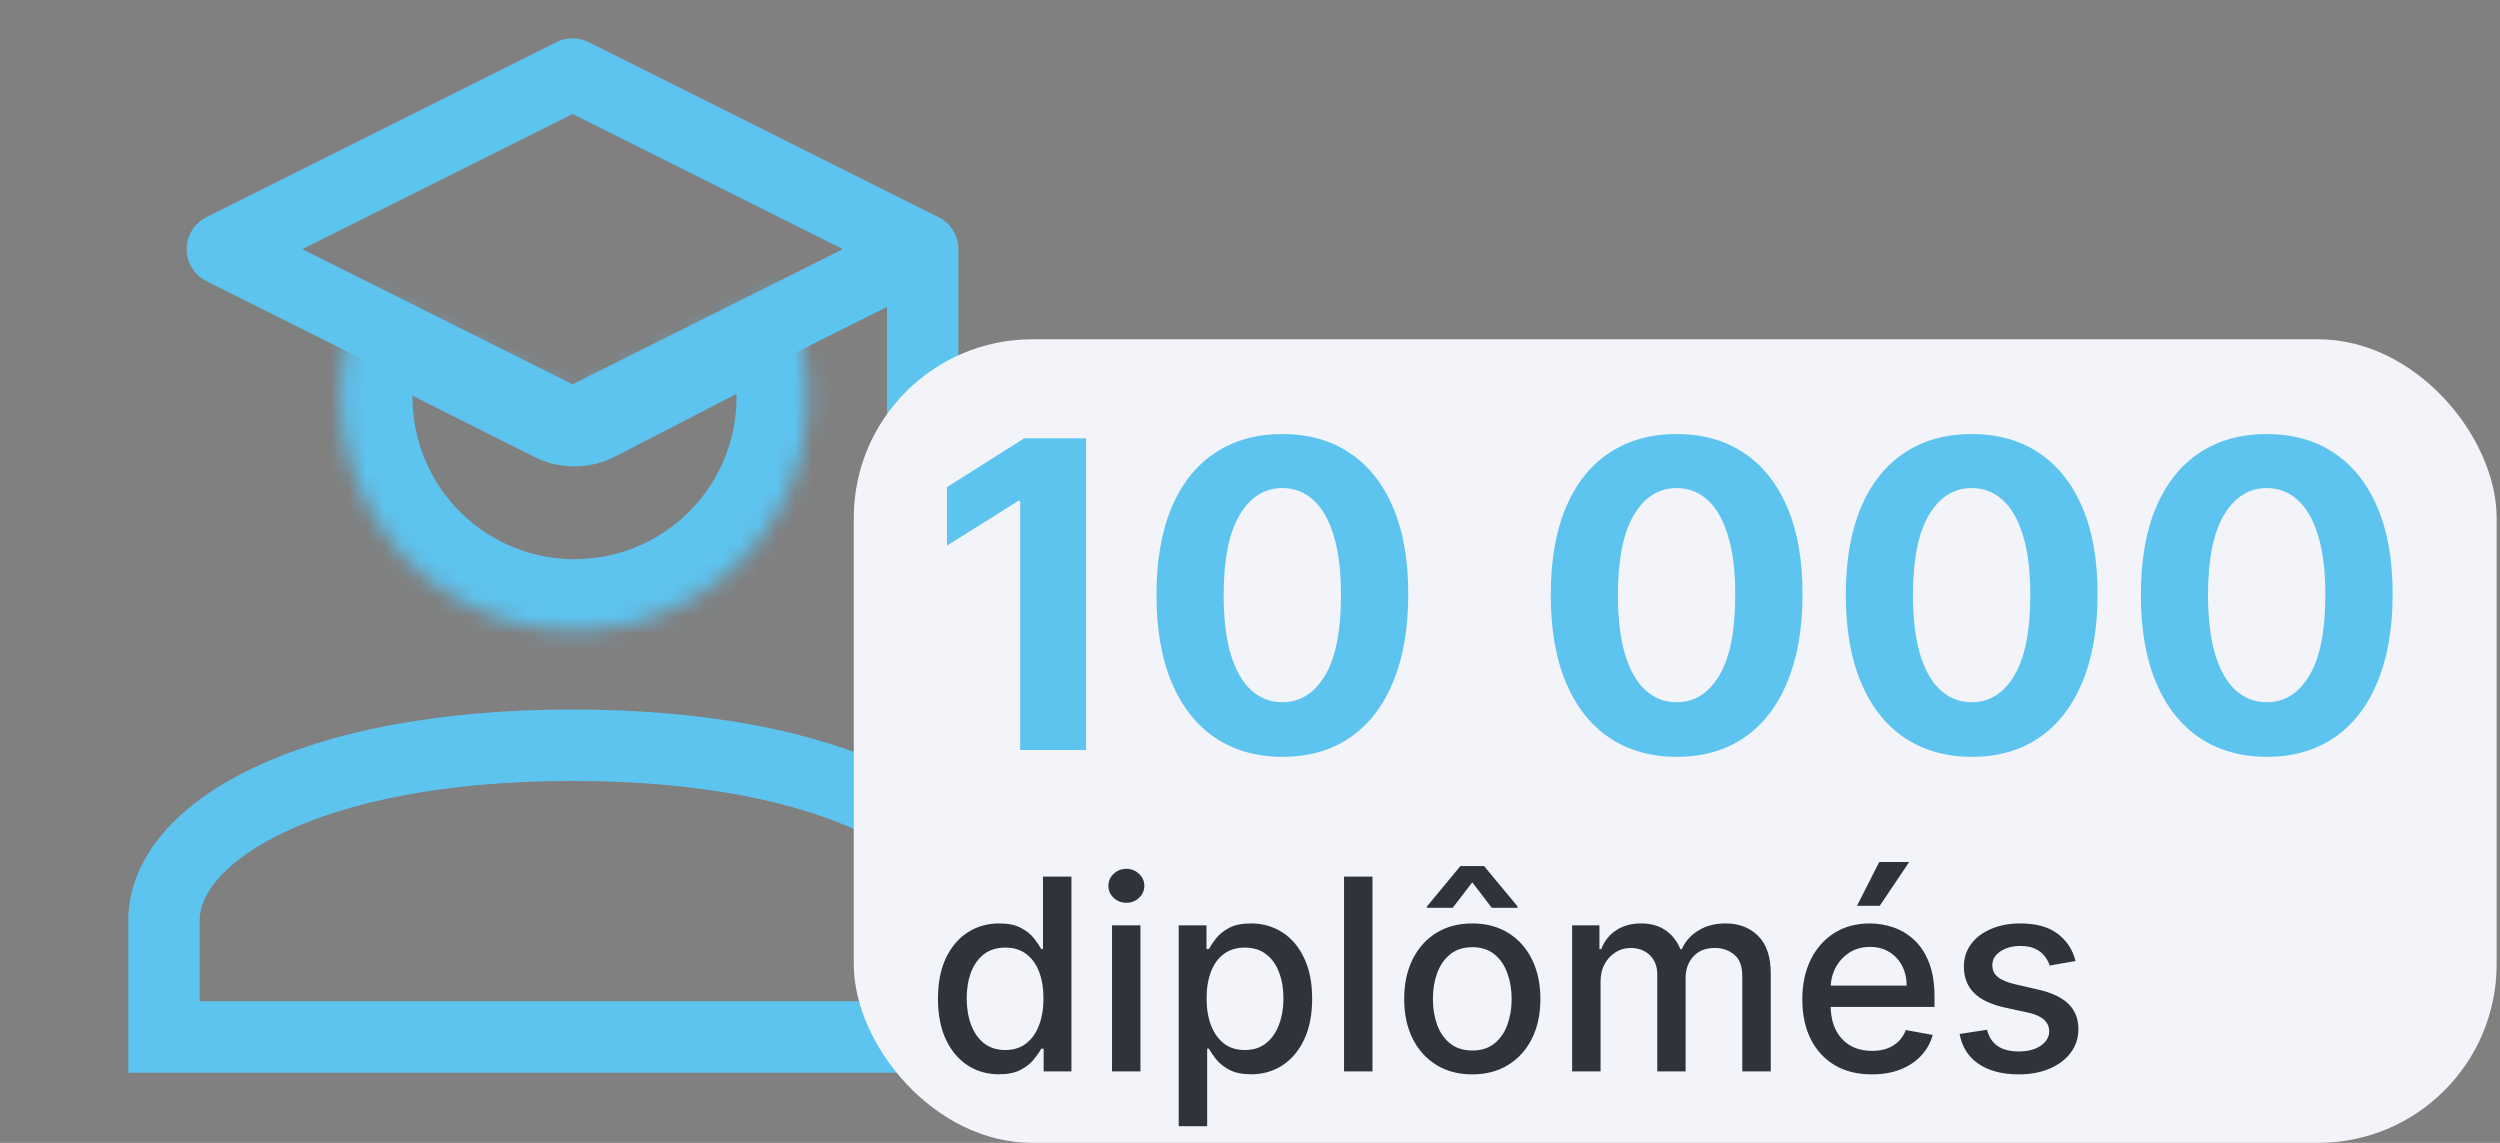
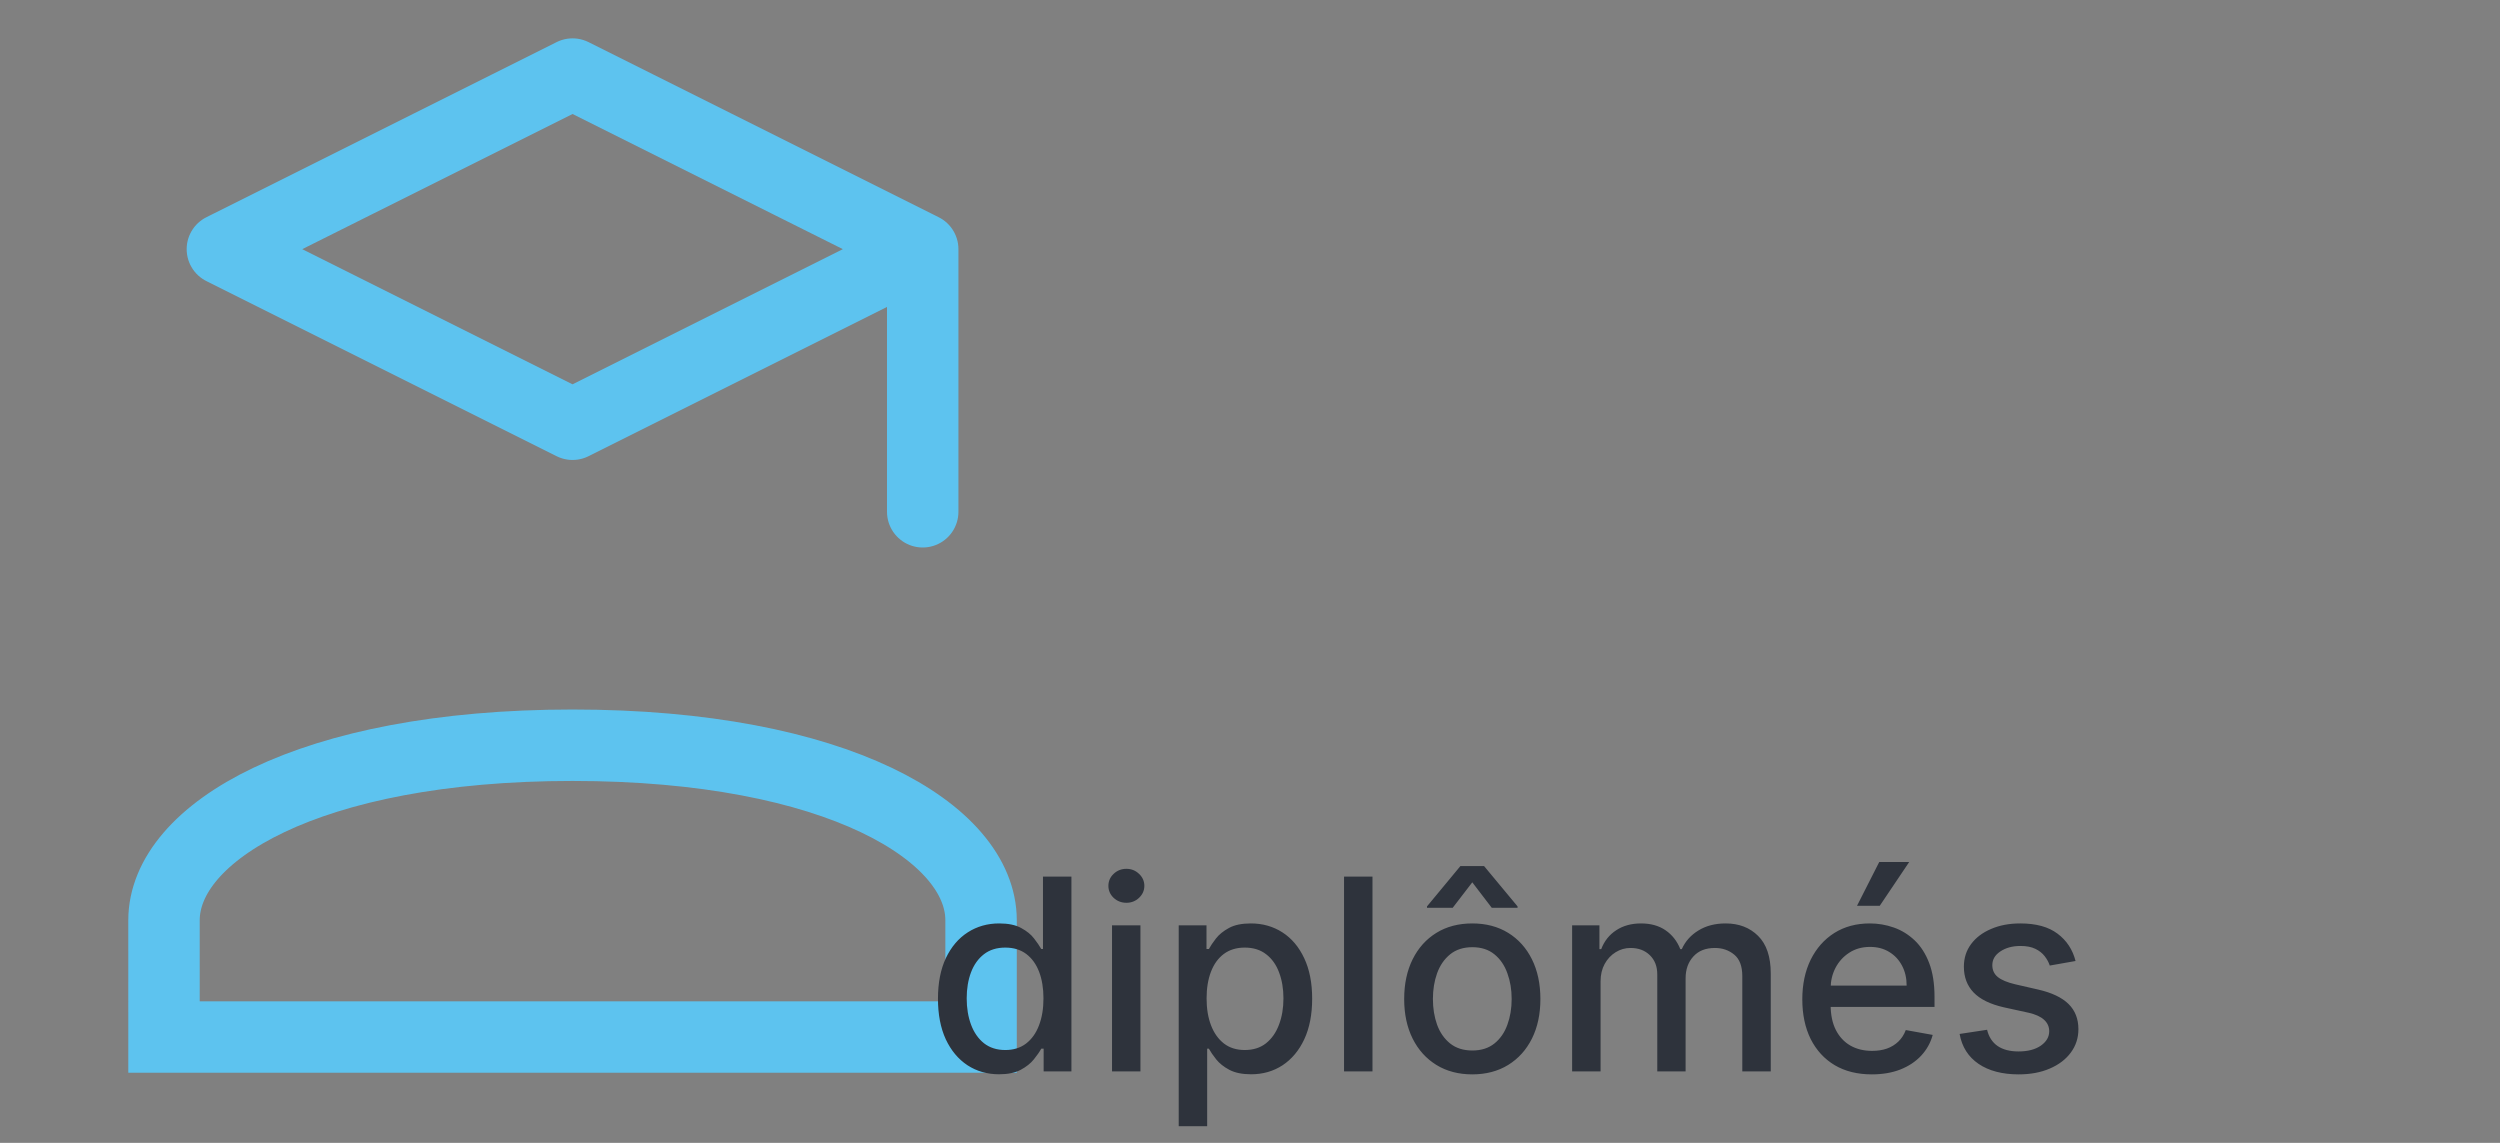
<svg xmlns="http://www.w3.org/2000/svg" width="140" height="64" viewBox="0 0 140 64" fill="none">
  <rect x="0" y="0" width="140" height="64" fill="#808080" stroke="none" />
  <path d="M54.94 58.074H9.185C9.185 55.686 9.184 53.172 9.184 51.538C9.184 46.635 17.23 41.733 32.062 41.733C46.895 41.733 54.94 46.635 54.94 51.538L54.94 58.074Z" stroke="#5DC3EF" stroke-width="4" />
  <mask id="path-2-inside-1_1835_1521" fill="white">
-     <path d="M21.385 16.82C20.891 16.573 20.286 16.77 20.077 17.281C19.358 19.034 19.027 20.927 19.113 22.828C19.213 25.062 19.885 27.233 21.065 29.134C22.244 31.035 23.891 32.601 25.849 33.683C27.807 34.765 30.009 35.326 32.246 35.314C34.483 35.301 36.679 34.715 38.624 33.611C40.57 32.507 42.199 30.922 43.357 29.009C44.515 27.095 45.163 24.916 45.238 22.681C45.302 20.779 44.95 18.89 44.212 17.146C43.996 16.637 43.389 16.446 42.899 16.7L32.625 22.007C32.341 22.154 32.003 22.156 31.717 22.012L21.385 16.82Z" />
-   </mask>
+     </mask>
  <path d="M21.385 16.82C20.891 16.573 20.286 16.77 20.077 17.281C19.358 19.034 19.027 20.927 19.113 22.828C19.213 25.062 19.885 27.233 21.065 29.134C22.244 31.035 23.891 32.601 25.849 33.683C27.807 34.765 30.009 35.326 32.246 35.314C34.483 35.301 36.679 34.715 38.624 33.611C40.57 32.507 42.199 30.922 43.357 29.009C44.515 27.095 45.163 24.916 45.238 22.681C45.302 20.779 44.95 18.89 44.212 17.146C43.996 16.637 43.389 16.446 42.899 16.7L32.625 22.007C32.341 22.154 32.003 22.156 31.717 22.012L21.385 16.82Z" stroke="#5DC3EF" stroke-width="8" mask="url(#path-2-inside-1_1835_1521)" />
  <path d="M51.672 13.953L32.063 4.148L12.453 13.953L32.063 23.758L51.672 13.953ZM51.672 13.953V28.66" stroke="#5DC3EF" stroke-width="4" stroke-linecap="round" stroke-linejoin="round" />
-   <rect x="47.812" y="19" width="92" height="45" rx="10" fill="#F2F4FA" />
-   <path d="M60.821 24.546V42H57.131V28.048H57.028L53.031 30.554V27.281L57.352 24.546H60.821ZM71.813 42.383C70.347 42.378 69.086 42.017 68.029 41.301C66.978 40.585 66.168 39.548 65.6 38.19C65.038 36.832 64.759 35.199 64.765 33.29C64.765 31.386 65.046 29.764 65.609 28.423C66.177 27.082 66.987 26.062 68.038 25.364C69.094 24.659 70.353 24.307 71.813 24.307C73.273 24.307 74.529 24.659 75.58 25.364C76.637 26.068 77.45 27.091 78.018 28.432C78.586 29.767 78.867 31.386 78.862 33.29C78.862 35.205 78.577 36.841 78.009 38.199C77.447 39.557 76.64 40.594 75.589 41.31C74.538 42.026 73.279 42.383 71.813 42.383ZM71.813 39.324C72.813 39.324 73.612 38.821 74.208 37.815C74.805 36.81 75.1 35.301 75.094 33.29C75.094 31.966 74.958 30.864 74.685 29.983C74.418 29.102 74.038 28.44 73.543 27.997C73.055 27.554 72.478 27.332 71.813 27.332C70.819 27.332 70.023 27.829 69.427 28.824C68.83 29.818 68.529 31.307 68.523 33.29C68.523 34.631 68.657 35.75 68.924 36.648C69.197 37.54 69.58 38.21 70.075 38.659C70.569 39.102 71.148 39.324 71.813 39.324ZM93.891 42.383C92.425 42.378 91.164 42.017 90.107 41.301C89.056 40.585 88.246 39.548 87.678 38.19C87.116 36.832 86.837 35.199 86.843 33.29C86.843 31.386 87.124 29.764 87.687 28.423C88.255 27.082 89.065 26.062 90.116 25.364C91.173 24.659 92.431 24.307 93.891 24.307C95.352 24.307 96.607 24.659 97.658 25.364C98.715 26.068 99.528 27.091 100.096 28.432C100.664 29.767 100.945 31.386 100.94 33.29C100.94 35.205 100.656 36.841 100.087 38.199C99.525 39.557 98.718 40.594 97.667 41.31C96.616 42.026 95.357 42.383 93.891 42.383ZM93.891 39.324C94.891 39.324 95.69 38.821 96.286 37.815C96.883 36.81 97.178 35.301 97.173 33.29C97.173 31.966 97.036 30.864 96.763 29.983C96.496 29.102 96.116 28.44 95.621 27.997C95.133 27.554 94.556 27.332 93.891 27.332C92.897 27.332 92.102 27.829 91.505 28.824C90.908 29.818 90.607 31.307 90.602 33.29C90.602 34.631 90.735 35.75 91.002 36.648C91.275 37.54 91.658 38.21 92.153 38.659C92.647 39.102 93.227 39.324 93.891 39.324ZM110.415 42.383C108.949 42.378 107.688 42.017 106.631 41.301C105.58 40.585 104.77 39.548 104.202 38.19C103.639 36.832 103.361 35.199 103.366 33.29C103.366 31.386 103.648 29.764 104.21 28.423C104.778 27.082 105.588 26.062 106.639 25.364C107.696 24.659 108.955 24.307 110.415 24.307C111.875 24.307 113.131 24.659 114.182 25.364C115.239 26.068 116.051 27.091 116.619 28.432C117.188 29.767 117.469 31.386 117.463 33.29C117.463 35.205 117.179 36.841 116.611 38.199C116.048 39.557 115.241 40.594 114.19 41.31C113.139 42.026 111.881 42.383 110.415 42.383ZM110.415 39.324C111.415 39.324 112.213 38.821 112.81 37.815C113.406 36.81 113.702 35.301 113.696 33.29C113.696 31.966 113.56 30.864 113.287 29.983C113.02 29.102 112.639 28.44 112.145 27.997C111.656 27.554 111.08 27.332 110.415 27.332C109.42 27.332 108.625 27.829 108.028 28.824C107.432 29.818 107.131 31.307 107.125 33.29C107.125 34.631 107.259 35.75 107.526 36.648C107.798 37.54 108.182 38.21 108.676 38.659C109.17 39.102 109.75 39.324 110.415 39.324ZM126.938 42.383C125.472 42.378 124.211 42.017 123.154 41.301C122.103 40.585 121.293 39.548 120.725 38.19C120.163 36.832 119.884 35.199 119.89 33.29C119.89 31.386 120.171 29.764 120.734 28.423C121.302 27.082 122.112 26.062 123.163 25.364C124.219 24.659 125.478 24.307 126.938 24.307C128.398 24.307 129.654 24.659 130.705 25.364C131.762 26.068 132.575 27.091 133.143 28.432C133.711 29.767 133.992 31.386 133.987 33.29C133.987 35.205 133.702 36.841 133.134 38.199C132.572 39.557 131.765 40.594 130.714 41.31C129.663 42.026 128.404 42.383 126.938 42.383ZM126.938 39.324C127.938 39.324 128.737 38.821 129.333 37.815C129.93 36.81 130.225 35.301 130.219 33.29C130.219 31.966 130.083 30.864 129.81 29.983C129.543 29.102 129.163 28.44 128.668 27.997C128.18 27.554 127.603 27.332 126.938 27.332C125.944 27.332 125.148 27.829 124.552 28.824C123.955 29.818 123.654 31.307 123.648 33.29C123.648 34.631 123.782 35.75 124.049 36.648C124.322 37.54 124.705 38.21 125.2 38.659C125.694 39.102 126.273 39.324 126.938 39.324Z" fill="#5DC3EF" />
  <path d="M55.946 60.16C55.285 60.16 54.696 59.991 54.178 59.654C53.663 59.313 53.258 58.828 52.963 58.2C52.672 57.568 52.526 56.809 52.526 55.925C52.526 55.041 52.674 54.284 52.968 53.656C53.267 53.027 53.675 52.546 54.194 52.212C54.712 51.879 55.3 51.712 55.957 51.712C56.465 51.712 56.873 51.797 57.182 51.967C57.494 52.134 57.736 52.33 57.906 52.553C58.08 52.777 58.215 52.974 58.311 53.145H58.407V49.091H60V60H58.444V58.727H58.311C58.215 58.901 58.077 59.1 57.896 59.324C57.718 59.547 57.473 59.742 57.16 59.909C56.848 60.076 56.443 60.16 55.946 60.16ZM56.298 58.801C56.756 58.801 57.143 58.681 57.459 58.439C57.778 58.194 58.02 57.855 58.183 57.422C58.35 56.989 58.434 56.484 58.434 55.909C58.434 55.341 58.352 54.844 58.189 54.418C58.025 53.992 57.785 53.659 57.469 53.422C57.153 53.184 56.763 53.065 56.298 53.065C55.818 53.065 55.419 53.189 55.099 53.438C54.779 53.686 54.538 54.025 54.375 54.455C54.215 54.885 54.135 55.369 54.135 55.909C54.135 56.456 54.217 56.948 54.38 57.385C54.543 57.821 54.785 58.168 55.104 58.423C55.428 58.675 55.825 58.801 56.298 58.801ZM62.273 60V51.818H63.865V60H62.273ZM63.077 50.556C62.8 50.556 62.562 50.463 62.363 50.279C62.168 50.091 62.07 49.867 62.07 49.608C62.07 49.345 62.168 49.121 62.363 48.936C62.562 48.748 62.8 48.654 63.077 48.654C63.354 48.654 63.59 48.748 63.786 48.936C63.984 49.121 64.084 49.345 64.084 49.608C64.084 49.867 63.984 50.091 63.786 50.279C63.59 50.463 63.354 50.556 63.077 50.556ZM66.008 63.068V51.818H67.564V53.145H67.697C67.789 52.974 67.922 52.777 68.096 52.553C68.27 52.33 68.512 52.134 68.821 51.967C69.13 51.797 69.538 51.712 70.046 51.712C70.706 51.712 71.296 51.879 71.814 52.212C72.333 52.546 72.739 53.027 73.034 53.656C73.332 54.284 73.481 55.041 73.481 55.925C73.481 56.809 73.334 57.568 73.039 58.2C72.745 58.828 72.34 59.313 71.825 59.654C71.31 59.991 70.722 60.16 70.062 60.16C69.565 60.16 69.158 60.076 68.842 59.909C68.529 59.742 68.284 59.547 68.107 59.324C67.929 59.1 67.793 58.901 67.697 58.727H67.601V63.068H66.008ZM67.569 55.909C67.569 56.484 67.652 56.989 67.819 57.422C67.986 57.855 68.228 58.194 68.544 58.439C68.86 58.681 69.247 58.801 69.705 58.801C70.181 58.801 70.579 58.675 70.898 58.423C71.218 58.168 71.459 57.821 71.623 57.385C71.789 56.948 71.873 56.456 71.873 55.909C71.873 55.369 71.791 54.885 71.628 54.455C71.468 54.025 71.227 53.686 70.903 53.438C70.584 53.189 70.184 53.065 69.705 53.065C69.243 53.065 68.853 53.184 68.533 53.422C68.217 53.659 67.977 53.992 67.814 54.418C67.651 54.844 67.569 55.341 67.569 55.909ZM76.859 49.091V60H75.266V49.091H76.859ZM82.448 60.165C81.681 60.165 81.011 59.989 80.439 59.638C79.868 59.286 79.424 58.794 79.108 58.162C78.792 57.53 78.634 56.791 78.634 55.946C78.634 55.098 78.792 54.355 79.108 53.72C79.424 53.084 79.868 52.591 80.439 52.239C81.011 51.887 81.681 51.712 82.448 51.712C83.215 51.712 83.884 51.887 84.456 52.239C85.028 52.591 85.472 53.084 85.788 53.72C86.104 54.355 86.262 55.098 86.262 55.946C86.262 56.791 86.104 57.53 85.788 58.162C85.472 58.794 85.028 59.286 84.456 59.638C83.884 59.989 83.215 60.165 82.448 60.165ZM82.453 58.828C82.95 58.828 83.362 58.697 83.689 58.434C84.016 58.171 84.257 57.821 84.413 57.385C84.573 56.948 84.653 56.467 84.653 55.941C84.653 55.419 84.573 54.94 84.413 54.503C84.257 54.062 84.016 53.709 83.689 53.443C83.362 53.176 82.95 53.043 82.453 53.043C81.952 53.043 81.537 53.176 81.207 53.443C80.88 53.709 80.637 54.062 80.477 54.503C80.321 54.94 80.243 55.419 80.243 55.941C80.243 56.467 80.321 56.948 80.477 57.385C80.637 57.821 80.88 58.171 81.207 58.434C81.537 58.697 81.952 58.828 82.453 58.828ZM83.54 50.838L82.448 49.41L81.35 50.838H79.912V50.758L81.782 48.5H83.108L84.983 50.758V50.838H83.54ZM88.039 60V51.818H89.568V53.15H89.669C89.84 52.699 90.119 52.347 90.506 52.095C90.893 51.84 91.356 51.712 91.896 51.712C92.443 51.712 92.901 51.84 93.27 52.095C93.643 52.351 93.918 52.702 94.096 53.15H94.181C94.376 52.713 94.687 52.365 95.113 52.106C95.539 51.843 96.047 51.712 96.637 51.712C97.379 51.712 97.984 51.944 98.453 52.409C98.925 52.875 99.162 53.576 99.162 54.514V60H97.569V54.663C97.569 54.109 97.418 53.707 97.116 53.459C96.814 53.21 96.454 53.086 96.035 53.086C95.516 53.086 95.113 53.246 94.826 53.565C94.538 53.881 94.394 54.288 94.394 54.785V60H92.807V54.561C92.807 54.117 92.668 53.761 92.391 53.491C92.114 53.221 91.754 53.086 91.31 53.086C91.008 53.086 90.729 53.166 90.474 53.326C90.222 53.482 90.017 53.7 89.861 53.981C89.709 54.261 89.632 54.586 89.632 54.956V60H88.039ZM104.823 60.165C104.016 60.165 103.322 59.993 102.74 59.648C102.161 59.3 101.714 58.812 101.397 58.184C101.085 57.551 100.929 56.811 100.929 55.962C100.929 55.124 101.085 54.386 101.397 53.746C101.714 53.107 102.154 52.608 102.718 52.25C103.287 51.891 103.951 51.712 104.711 51.712C105.172 51.712 105.62 51.788 106.053 51.941C106.486 52.093 106.875 52.333 107.22 52.66C107.564 52.986 107.836 53.411 108.035 53.933C108.233 54.451 108.333 55.082 108.333 55.824V56.389H101.829V55.195H106.772C106.772 54.776 106.687 54.405 106.516 54.082C106.346 53.755 106.106 53.498 105.797 53.31C105.492 53.121 105.133 53.027 104.721 53.027C104.274 53.027 103.883 53.137 103.549 53.358C103.219 53.574 102.964 53.858 102.782 54.21C102.605 54.558 102.516 54.936 102.516 55.344V56.277C102.516 56.824 102.612 57.289 102.804 57.672C102.999 58.056 103.271 58.349 103.619 58.551C103.967 58.75 104.373 58.849 104.839 58.849C105.14 58.849 105.416 58.807 105.664 58.722C105.913 58.633 106.128 58.501 106.309 58.327C106.49 58.153 106.628 57.939 106.724 57.683L108.232 57.955C108.111 58.398 107.894 58.787 107.582 59.121C107.273 59.451 106.884 59.709 106.415 59.894C105.95 60.075 105.419 60.165 104.823 60.165ZM103.992 50.726L105.238 48.271H106.916L105.265 50.726H103.992ZM116.231 53.816L114.787 54.071C114.727 53.887 114.631 53.711 114.5 53.544C114.372 53.377 114.198 53.24 113.978 53.134C113.758 53.027 113.482 52.974 113.152 52.974C112.701 52.974 112.325 53.075 112.023 53.278C111.721 53.477 111.57 53.734 111.57 54.05C111.57 54.324 111.671 54.544 111.874 54.711C112.076 54.877 112.403 55.014 112.854 55.121L114.154 55.419C114.906 55.593 115.468 55.861 115.837 56.223C116.206 56.586 116.391 57.056 116.391 57.635C116.391 58.125 116.249 58.562 115.965 58.945C115.684 59.325 115.292 59.624 114.787 59.84C114.287 60.057 113.706 60.165 113.046 60.165C112.129 60.165 111.382 59.97 110.803 59.579C110.224 59.185 109.869 58.626 109.738 57.901L111.277 57.667C111.373 58.068 111.57 58.372 111.868 58.578C112.167 58.78 112.556 58.881 113.035 58.881C113.557 58.881 113.974 58.773 114.287 58.556C114.599 58.336 114.756 58.068 114.756 57.752C114.756 57.496 114.66 57.282 114.468 57.108C114.28 56.934 113.99 56.802 113.6 56.713L112.215 56.41C111.451 56.236 110.887 55.959 110.521 55.579C110.159 55.199 109.977 54.718 109.977 54.135C109.977 53.652 110.112 53.23 110.382 52.867C110.652 52.505 111.025 52.223 111.501 52.021C111.977 51.815 112.522 51.712 113.136 51.712C114.02 51.712 114.716 51.903 115.224 52.287C115.732 52.667 116.068 53.176 116.231 53.816Z" fill="#2E333C" />
</svg>